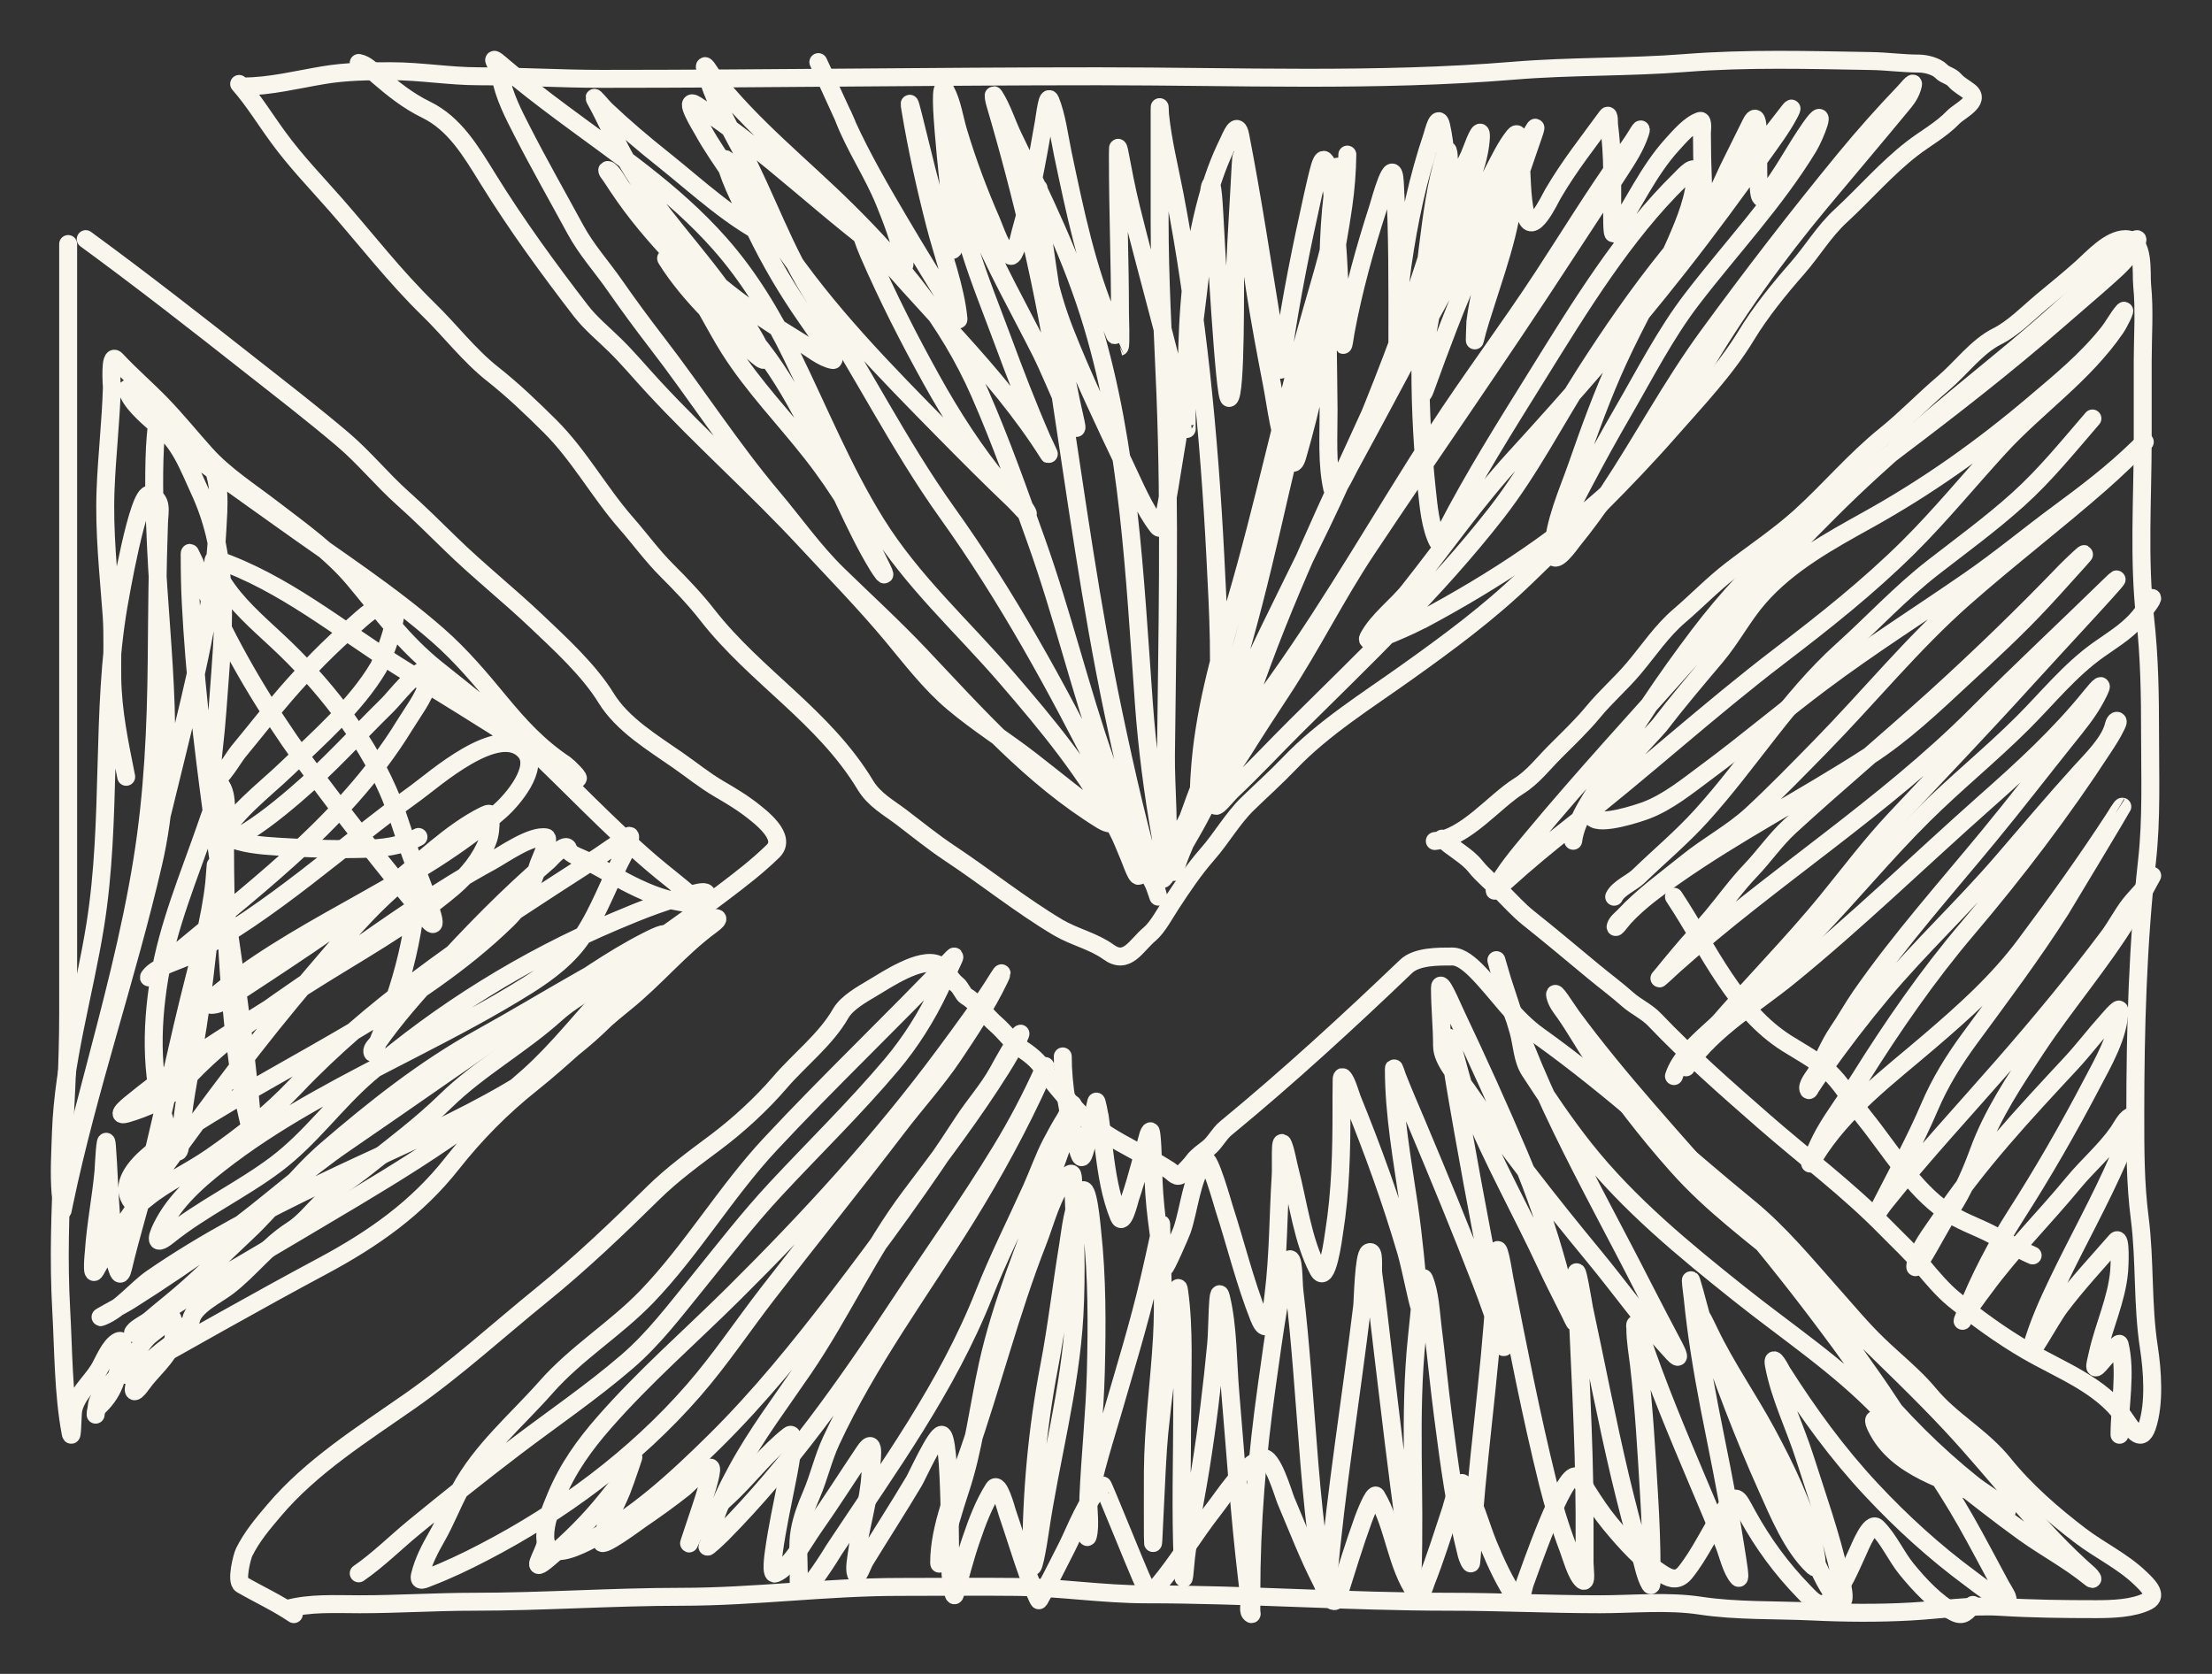
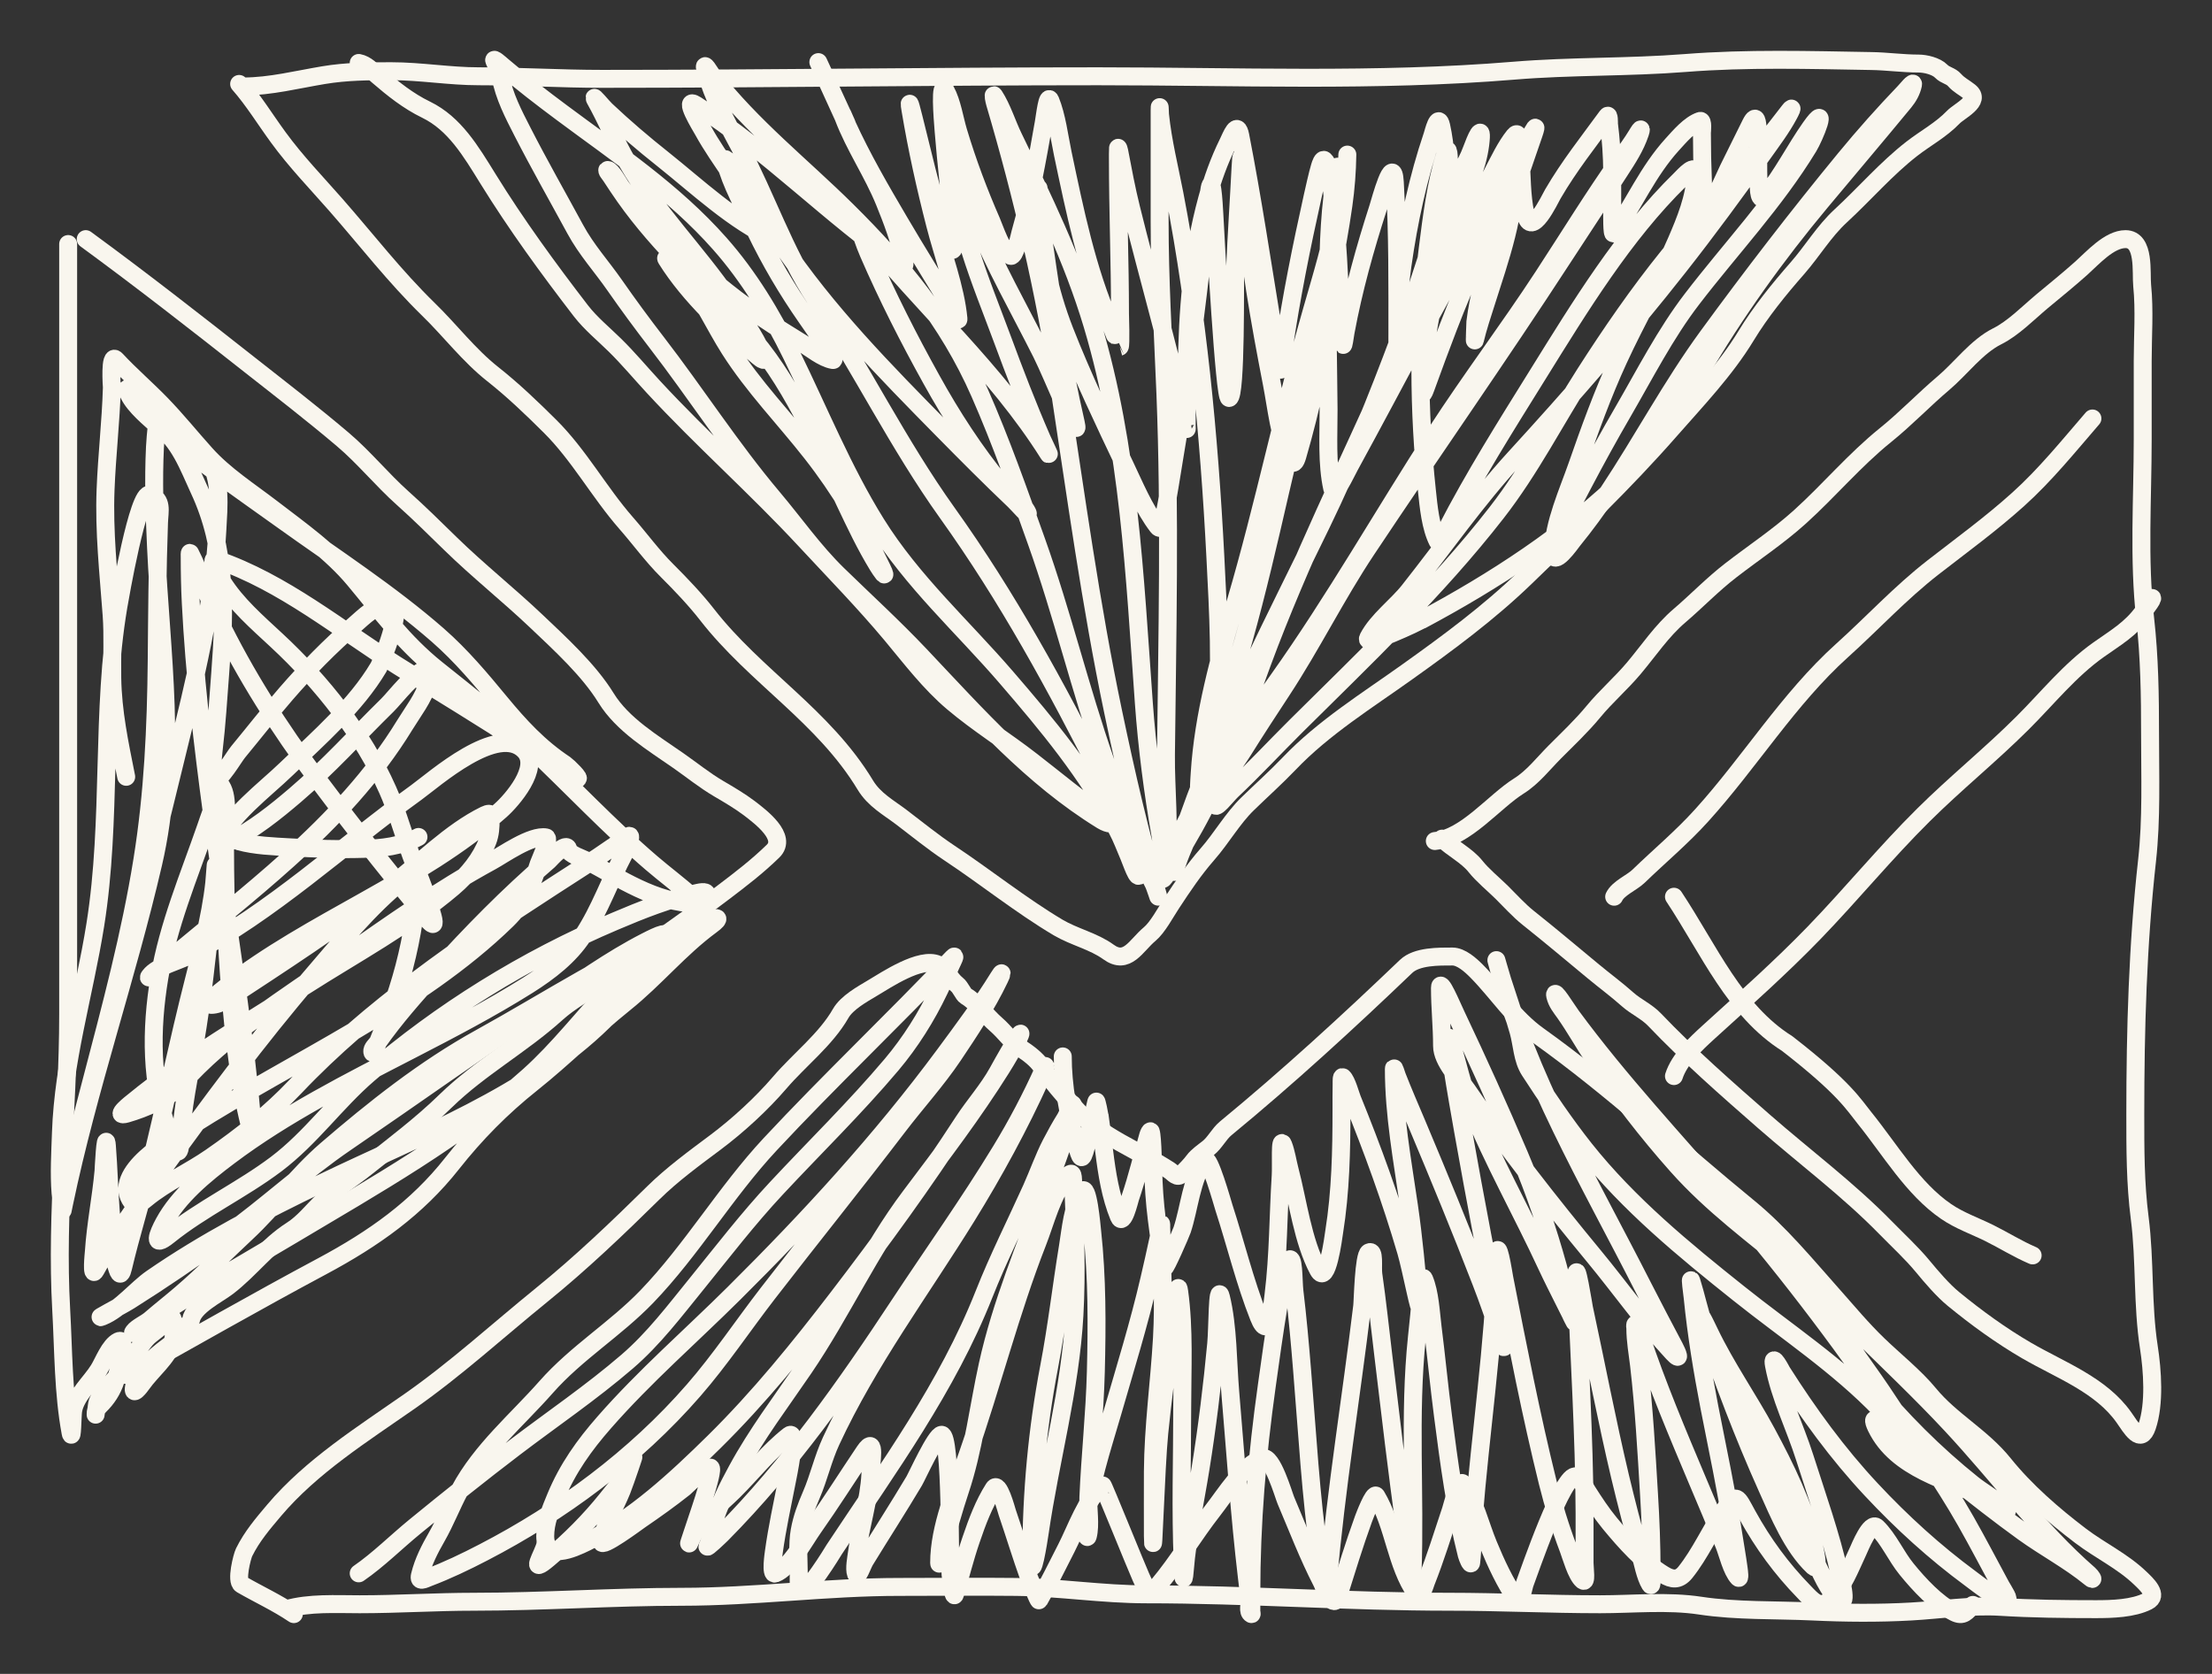
<svg xmlns="http://www.w3.org/2000/svg" width="37" height="28" viewBox="0 0 37 28" fill="none">
  <rect x="0" y="0" width="37" height="28" fill="#333333" stroke="none" />
  <path d="M4.075 1.446C4.52 1.446 4.973 1.33 5.413 1.257C5.79 1.194 6.164 1.191 6.544 1.191C7.034 1.191 7.519 1.276 8.008 1.276C8.696 1.276 9.381 1.319 10.069 1.319C12.836 1.319 15.604 1.276 18.372 1.276C20.685 1.276 23.019 1.373 25.327 1.182C26.279 1.103 27.236 1.129 28.19 1.054C29.22 0.973 30.269 1.003 31.301 1.021C31.565 1.025 31.827 1.063 32.093 1.063C32.205 1.063 32.386 1.105 32.47 1.191C32.541 1.264 32.63 1.265 32.695 1.34C32.77 1.425 32.857 1.464 32.942 1.532C33.14 1.688 32.777 1.852 32.673 1.96C32.464 2.176 32.212 2.308 31.981 2.487C31.552 2.82 31.192 3.24 30.792 3.609C30.508 3.87 30.321 4.194 30.063 4.489C29.761 4.833 29.448 5.218 29.205 5.619C28.856 6.194 28.37 6.701 27.937 7.195C27.166 8.075 26.347 8.854 25.514 9.66C24.9 10.253 24.217 10.756 23.535 11.242C22.875 11.714 22.14 12.169 21.564 12.773C21.339 13.008 21.101 13.22 20.87 13.445C20.62 13.687 20.431 14.022 20.198 14.287C19.969 14.549 19.787 14.821 19.594 15.115C19.492 15.269 19.364 15.514 19.229 15.626C19.002 15.815 18.854 16.151 18.541 15.924C18.294 15.744 17.968 15.673 17.7 15.515C17.076 15.144 16.489 14.672 15.88 14.268C15.604 14.085 15.34 13.869 15.074 13.667C14.86 13.505 14.624 13.379 14.475 13.133C13.778 11.978 12.635 11.319 11.828 10.282C11.632 10.03 11.383 9.769 11.159 9.546C10.914 9.303 10.701 9.009 10.471 8.747C10.022 8.234 9.686 7.613 9.201 7.131C8.892 6.824 8.579 6.524 8.242 6.258C7.844 5.944 7.531 5.529 7.167 5.175C6.607 4.629 6.137 4.019 5.62 3.429C5.297 3.061 4.947 2.699 4.655 2.298C4.438 2.002 4.24 1.677 4 1.404" stroke="#F9F6EE" stroke-width="0.3" stroke-linecap="round" />
  <path d="M1.14 4.082C1.14 6.945 1.14 9.809 1.14 12.672C1.14 14.105 1.14 15.538 1.14 16.972C1.14 18.618 0.931 20.26 1.024 21.913C1.062 22.588 1.057 23.303 1.18 23.965C1.21 24.127 1.21 23.681 1.224 23.596C1.266 23.342 1.521 23.124 1.653 22.909C1.732 22.781 1.832 22.508 1.979 22.436C2.156 22.35 1.957 23.012 1.935 23.084C1.883 23.255 1.785 23.399 1.667 23.514C1.646 23.535 1.604 23.586 1.602 23.614C1.592 23.779 1.617 23.493 1.63 23.46C1.708 23.25 1.926 23.084 2.059 22.905C2.115 22.828 2.167 22.742 2.231 22.672C2.339 22.556 2.398 22.419 2.525 22.322C2.609 22.258 2.677 22.197 2.767 22.14C2.797 22.122 2.903 22.043 2.903 22.047C2.903 22.178 2.925 22.332 2.884 22.459C2.802 22.714 2.529 22.928 2.376 23.146C2.35 23.183 2.205 23.38 2.243 23.194C2.295 22.939 2.589 22.686 2.791 22.536C2.925 22.436 3.161 22.256 3.194 22.081C3.238 21.847 3.632 21.658 3.805 21.526C4.187 21.234 4.471 20.838 4.884 20.575C5.074 20.454 5.228 20.257 5.387 20.102C5.607 19.888 5.893 19.712 6.133 19.52C6.586 19.158 7.041 18.82 7.457 18.414C8.024 17.861 8.727 17.477 9.31 16.949C9.541 16.74 9.818 16.601 10.061 16.407C10.31 16.209 10.571 16.026 10.833 15.843C11.256 15.548 11.678 15.247 12.091 14.933C12.396 14.702 12.666 14.495 12.931 14.237C13.17 14.003 12.729 13.668 12.532 13.518C12.377 13.401 12.195 13.294 12.026 13.195C11.782 13.052 11.575 12.882 11.345 12.722C10.92 12.425 10.414 12.124 10.138 11.676C9.849 11.206 9.367 10.767 8.968 10.388C8.502 9.946 7.998 9.546 7.537 9.096C7.275 8.841 7.012 8.579 6.739 8.336C6.387 8.022 6.09 7.652 5.732 7.349C5.225 6.919 4.706 6.519 4.182 6.107C3.271 5.389 2.367 4.683 1.434 4" stroke="#F9F6EE" stroke-width="0.3" stroke-linecap="round" />
  <path d="M4.792 26.917C5.173 26.807 5.62 26.835 6.016 26.835C6.652 26.835 7.287 26.793 7.925 26.793C9.086 26.793 10.243 26.71 11.402 26.71C12.618 26.71 13.827 26.545 15.042 26.545C15.692 26.545 16.342 26.538 16.991 26.545C17.725 26.553 18.441 26.669 19.174 26.669C20.865 26.669 22.551 26.793 24.243 26.793C25.084 26.793 25.924 26.835 26.765 26.835C27.309 26.835 27.899 26.776 28.438 26.858C29.054 26.951 29.693 26.927 30.315 26.956C30.859 26.982 31.426 26.987 31.97 26.956C32.464 26.928 32.96 26.848 33.457 26.878C33.991 26.911 34.52 26.917 35.057 26.917C35.328 26.917 35.68 26.907 35.923 26.784C36.115 26.687 35.9 26.494 35.8 26.398C35.502 26.112 35.132 25.94 34.803 25.691C34.344 25.342 33.88 24.94 33.516 24.487C33.15 24.031 32.633 23.763 32.269 23.32C32.028 23.027 31.691 22.76 31.417 22.495C31.144 22.232 30.911 21.951 30.66 21.668C30.213 21.165 29.77 20.625 29.25 20.2C28.081 19.244 26.962 18.201 25.732 17.323C25.318 17.028 25.052 16.602 24.703 16.248C24.598 16.142 24.441 16 24.295 16C24.065 16 23.699 15.994 23.52 16.165C22.554 17.09 21.544 18.017 20.503 18.874C20.389 18.968 20.322 19.117 20.206 19.207C20.134 19.263 20.022 19.342 19.97 19.414C19.914 19.491 19.833 19.571 19.766 19.639C19.688 19.718 19.631 19.622 19.562 19.577C19.038 19.236 18.409 19.019 17.989 18.543C17.796 18.324 17.583 18.082 17.42 17.84C17.338 17.719 17.203 17.619 17.082 17.539C16.921 17.433 16.809 17.263 16.663 17.137C16.501 16.998 16.336 16.765 16.157 16.662C16.113 16.636 16.067 16.514 16.008 16.469C15.883 16.373 15.822 16.195 15.686 16.133C15.398 16.004 14.826 16.39 14.593 16.528C14.423 16.63 14.166 16.771 14.063 16.951C13.813 17.389 13.372 17.725 13.043 18.109C12.737 18.466 12.34 18.83 11.964 19.111C11.616 19.371 11.24 19.646 10.93 19.952C10.325 20.548 9.718 21.128 9.058 21.663C8.328 22.255 7.623 22.901 6.85 23.441C6.069 23.987 5.209 24.526 4.586 25.263C4.396 25.488 4.215 25.699 4.083 25.966C4.05 26.033 3.943 26.448 4.04 26.504C4.333 26.673 4.63 26.808 4.915 27" stroke="#F9F6EE" stroke-width="0.3" stroke-linecap="round" />
  <path d="M24 14.068C24.516 14.015 24.99 13.408 25.407 13.147C25.639 13.002 25.814 12.773 26.005 12.581C26.224 12.361 26.455 12.144 26.652 11.905C26.862 11.65 27.115 11.432 27.328 11.179C27.579 10.881 27.796 10.552 28.093 10.299C28.384 10.05 28.646 9.776 28.952 9.54C29.336 9.243 29.745 8.973 30.105 8.648C30.603 8.198 31.016 7.699 31.542 7.275C31.879 7.003 32.18 6.686 32.511 6.406C32.799 6.162 33.064 5.797 33.406 5.626C33.677 5.491 33.923 5.236 34.155 5.042C34.375 4.859 34.599 4.678 34.813 4.487C35.003 4.317 35.282 4 35.553 4C35.883 4 35.81 4.564 35.832 4.777C35.874 5.192 35.841 5.623 35.841 6.04C35.841 6.475 35.841 6.911 35.841 7.347C35.841 8.343 35.77 9.357 35.882 10.348C35.955 10.997 35.964 11.636 35.964 12.289C35.964 12.989 35.991 13.695 35.914 14.392C35.757 15.804 35.717 17.215 35.717 18.637C35.717 19.223 35.716 19.795 35.791 20.376C35.883 21.093 35.833 21.82 35.944 22.537C36.004 22.927 36.044 23.479 35.914 23.862C35.808 24.176 35.646 23.879 35.528 23.712C35.143 23.165 34.468 22.921 33.899 22.591C33.468 22.34 33.058 22.042 32.675 21.728C32.499 21.584 32.308 21.36 32.161 21.182C31.975 20.957 31.748 20.749 31.542 20.538C30.916 19.897 30.184 19.351 29.509 18.761C28.888 18.218 28.246 17.655 27.677 17.058C27.544 16.918 27.368 16.844 27.225 16.717C27.04 16.552 26.842 16.407 26.652 16.249C26.29 15.95 25.931 15.646 25.562 15.353C25.407 15.23 25.262 15.067 25.119 14.926C24.98 14.789 24.799 14.642 24.681 14.493C24.535 14.309 24.292 14.193 24.123 14.028" stroke="#F9F6EE" stroke-width="0.3" stroke-linecap="round" />
  <path d="M6 1.053C6.125 1.076 6.222 1.184 6.318 1.266C6.575 1.487 6.827 1.689 7.128 1.835C7.604 2.067 7.874 2.525 8.163 2.992C8.635 3.756 9.174 4.495 9.717 5.2C9.883 5.414 10.093 5.584 10.283 5.771C10.506 5.989 10.714 6.239 10.927 6.469C11.747 7.356 12.646 8.149 13.468 9.035C13.955 9.56 14.452 10.067 14.914 10.62C15.241 11.013 15.552 11.423 15.937 11.749C16.363 12.109 16.819 12.389 17.257 12.73C17.668 13.049 18.071 13.383 18.494 13.684C18.654 13.799 18.548 13.794 18.431 13.723C17.258 13.001 16.348 11.971 15.389 10.957C14.945 10.488 14.472 10.056 14.012 9.608C13.611 9.217 13.289 8.754 12.925 8.323C12.229 7.498 11.642 6.581 10.981 5.724C10.74 5.411 10.51 5.099 10.283 4.773C10.059 4.451 9.811 4.183 9.621 3.832C9.326 3.288 9.021 2.753 8.739 2.202C8.592 1.915 8.432 1.609 8.372 1.281C8.353 1.177 8.307 1.108 8.268 1.015C8.245 0.961 8.365 1.068 8.407 1.104C8.727 1.378 9.06 1.634 9.396 1.884C10.308 2.564 11.266 3.2 12.039 4.075C12.525 4.623 12.912 5.265 13.241 5.937C13.704 6.882 14.1 7.866 14.654 8.756C15.261 9.731 16.101 10.481 16.834 11.332C17.525 12.133 18.18 12.921 18.691 13.884C18.765 14.024 18.819 14.17 18.881 14.315C18.929 14.426 19.031 14.744 19.063 14.626C19.102 14.487 18.91 14.11 18.866 13.987C18.748 13.663 18.608 13.35 18.455 13.045C17.668 11.481 16.85 9.983 15.842 8.575C15.027 7.435 14.408 6.171 13.638 4.999C13.118 4.207 12.822 3.302 12.377 2.464C12.157 2.05 11.923 1.631 11.799 1.168C11.754 0.999 11.879 1.221 11.913 1.266C12.574 2.118 13.416 2.779 14.169 3.525C15.069 4.415 15.857 5.365 16.387 6.572C16.744 7.384 17.039 8.222 17.338 9.06C17.769 10.269 18.067 11.522 18.49 12.734C18.664 13.233 18.864 13.715 19.067 14.2C19.145 14.386 19.196 14.599 19.292 14.775C19.32 14.825 19.395 15.068 19.37 14.982C19.072 13.97 18.835 12.935 18.618 11.899C18.243 10.11 17.997 8.291 17.72 6.482C17.475 4.875 17.1 3.273 16.643 1.724C16.631 1.684 16.607 1.564 16.629 1.599C16.762 1.802 16.844 2.073 16.951 2.293C17.448 3.322 17.94 4.323 18.273 5.434C18.886 7.481 18.979 9.629 19.133 11.758C19.186 12.492 19.284 13.255 19.412 13.978C19.438 14.125 19.48 14.565 19.5 14.417C19.574 13.842 19.497 13.205 19.503 12.625C19.525 10.609 19.573 8.613 19.494 6.597C19.455 5.628 19.397 4.671 19.397 3.7C19.397 3.082 19.397 2.464 19.397 1.846C19.397 1.701 19.401 1.889 19.404 1.92C19.45 2.368 19.56 2.804 19.645 3.244C20.029 5.234 20.225 7.28 20.329 9.31C20.376 10.233 20.433 11.201 20.339 12.124C20.306 12.447 20.176 12.753 20.102 13.066C20.081 13.157 20.069 13.436 20.06 13.343C20.047 13.214 20.059 13.067 20.067 12.938C20.128 11.956 20.399 10.993 20.672 10.062C21.144 8.456 21.481 6.804 21.944 5.193C22.106 4.626 22.283 4.059 22.38 3.474C22.426 3.194 22.518 2.919 22.535 2.634C22.536 2.619 22.537 2.572 22.537 2.587C22.533 2.872 22.511 3.154 22.471 3.435C22.24 5.048 21.774 6.643 21.413 8.225C21.222 9.057 21.03 9.89 20.8 10.71C20.668 11.18 20.502 11.641 20.397 12.12C20.277 12.669 20.213 13.183 19.998 13.701C19.892 13.955 19.772 14.198 19.684 14.46C19.682 14.464 19.638 14.618 19.641 14.579C19.665 14.271 19.777 13.959 19.877 13.676C20.478 11.974 21.324 10.374 22.102 8.766C22.601 7.737 23.03 6.679 23.432 5.6C23.723 4.818 23.941 3.998 24.258 3.229C24.362 2.976 24.523 2.76 24.616 2.506C24.682 2.329 24.811 2.008 24.76 2.417C24.71 2.812 24.529 3.183 24.38 3.54C24.018 4.402 23.657 5.266 23.279 6.12C22.55 7.77 21.744 9.379 21.114 11.08C20.843 11.814 20.599 12.541 20.277 13.249C20.091 13.658 19.875 14.019 19.649 14.4C19.644 14.409 19.468 14.726 19.447 14.703C19.382 14.631 19.655 14.126 19.672 14.089C20.138 13.101 20.761 12.243 21.381 11.37C22.327 10.04 23.137 8.606 24.027 7.232C24.602 6.345 25.236 5.507 25.814 4.622C26.245 3.963 26.661 3.283 27.115 2.643C27.205 2.516 27.297 2.393 27.378 2.259C27.392 2.237 27.48 2.081 27.433 2.225C27.356 2.456 27.224 2.657 27.095 2.856C26.78 3.344 26.458 3.826 26.142 4.313C25.07 5.961 23.946 7.562 22.858 9.197C22.351 9.959 21.941 10.791 21.44 11.553C21.219 11.889 21.003 12.22 20.79 12.561C20.641 12.8 20.36 13.144 20.329 13.448C20.316 13.572 20.518 13.306 20.604 13.224C20.97 12.879 21.315 12.507 21.672 12.152C22.823 11.009 24.023 9.874 25.033 8.577C25.599 7.851 26.016 7.026 26.514 6.248C26.948 5.57 27.405 4.908 27.905 4.288C28.426 3.641 28.995 3.044 29.51 2.391C29.651 2.213 29.79 2.033 29.929 1.854C30.009 1.752 29.941 1.882 29.921 1.918C29.799 2.146 29.642 2.353 29.495 2.56C29.034 3.205 28.566 3.844 28.078 4.464C27.205 5.574 26.287 6.625 25.341 7.658C24.7 8.358 24.159 9.134 23.568 9.881C23.368 10.134 23.038 10.376 22.887 10.667C22.79 10.856 23.763 10.38 23.767 10.377C24.974 9.733 26.21 8.938 27.212 7.95C27.717 7.452 28.071 6.855 28.433 6.235C29.019 5.23 29.721 4.256 30.454 3.378C30.92 2.819 31.39 2.266 31.852 1.705C31.92 1.622 31.976 1.525 31.999 1.415C32.013 1.348 31.897 1.496 31.852 1.543C31.511 1.899 31.182 2.268 30.867 2.651C30.073 3.616 29.305 4.614 28.564 5.628C27.958 6.458 27.473 7.373 26.903 8.232C26.718 8.512 26.52 8.781 26.31 9.039C26.28 9.076 25.97 9.524 25.977 9.229C25.989 8.75 26.226 8.235 26.378 7.799C26.589 7.194 26.806 6.592 27.072 6.014C27.379 5.346 27.749 4.712 28.041 4.036C28.188 3.696 28.354 3.296 28.363 2.911C28.368 2.71 28.165 2.944 28.107 3.001C27.165 3.921 26.429 5.129 25.723 6.265C25.194 7.116 24.653 7.973 24.19 8.871C24.184 8.882 24.089 9.136 24.048 9.056C23.927 8.816 23.896 8.473 23.868 8.208C23.727 6.885 23.713 5.476 23.882 4.156C23.947 3.641 24.016 3.074 24.174 2.581C24.287 2.229 24.218 3.328 24.188 3.7C24.113 4.624 23.809 5.513 23.793 6.444C23.79 6.607 23.794 6.635 23.851 6.478C23.973 6.14 24.098 5.803 24.227 5.468C24.524 4.694 24.874 3.949 25.18 3.18C25.232 3.05 25.315 2.647 25.326 2.788C25.384 3.528 25.079 4.358 24.863 5.042C24.794 5.258 24.722 5.473 24.669 5.694C24.667 5.7 24.677 5.398 24.678 5.387C24.785 4.514 25.168 3.674 25.444 2.854C25.512 2.651 25.584 2.449 25.653 2.246C25.725 2.035 25.654 2.172 25.595 2.28C24.98 3.411 24.334 4.52 23.727 5.656C23.345 6.368 22.967 7.082 22.579 7.791C22.501 7.934 22.321 8.337 22.285 8.174C22.191 7.755 22.225 7.275 22.223 6.849C22.218 6.139 22.198 5.428 22.211 4.718C22.223 4.102 22.238 3.432 22.36 2.826C22.399 2.635 22.363 3.217 22.36 3.412C22.354 3.977 22.331 4.539 22.248 5.097C22.122 5.938 21.938 6.815 21.701 7.629C21.672 7.728 21.632 7.802 21.571 7.671C21.399 7.3 21.352 6.822 21.275 6.423C21.072 5.377 20.884 4.328 20.808 3.261C20.8 3.158 20.777 2.243 20.75 2.805C20.722 3.363 20.683 3.921 20.66 4.479C20.654 4.647 20.68 6.635 20.56 6.657C20.481 6.671 20.328 3.917 20.312 3.576C20.304 3.427 20.268 2.755 20.213 3.305C20.068 4.75 19.894 6.187 19.649 7.616C19.59 7.961 19.542 8.313 19.468 8.656C19.459 8.7 19.435 8.9 19.362 8.805C19.136 8.511 18.978 8.125 18.817 7.788C18.465 7.048 18.108 6.302 17.807 5.534C17.544 4.859 17.387 4.124 17.373 3.388C17.373 3.378 17.372 3.103 17.373 3.154C17.383 3.471 17.422 3.787 17.466 4.1C17.606 5.095 17.771 6.093 17.994 7.07C18.091 7.498 17.614 6.293 17.42 5.907C17.046 5.164 16.636 4.447 16.317 3.672C16.201 3.389 16.085 3.101 16.005 2.802C15.988 2.741 15.947 2.557 15.947 2.621C15.947 3.658 16.417 4.729 16.763 5.664C16.972 6.23 17.188 6.792 17.428 7.343C17.463 7.425 17.583 7.663 17.536 7.588C16.654 6.187 15.426 5.118 14.416 3.849C14.334 3.747 14.475 4.114 14.528 4.236C14.841 4.958 15.2 5.664 15.579 6.346C15.924 6.97 16.307 7.56 16.753 8.102C16.853 8.223 17.117 8.421 17.187 8.575C17.231 8.67 17.036 8.44 16.962 8.37C16.56 7.988 16.167 7.593 15.776 7.196C14.809 6.213 13.829 5.222 13.045 4.051C12.785 3.663 12.573 3.239 12.313 2.851C12.265 2.78 12.103 2.598 12.125 2.683C12.227 3.086 12.459 3.488 12.634 3.853C12.884 4.371 13.165 4.847 13.489 5.312C13.625 5.507 13.762 5.701 13.888 5.903C13.911 5.938 13.97 6.028 13.931 6.022C13.759 5.994 13.555 5.824 13.412 5.737C12.982 5.474 12.558 5.201 12.16 4.884C11.515 4.373 10.884 3.803 10.384 3.12C10.355 3.08 10.229 2.849 10.167 2.843C10.13 2.839 10.2 2.916 10.221 2.95C10.273 3.032 10.4 3.219 10.45 3.29C11.042 4.13 11.789 4.78 12.47 5.523C13.214 6.336 13.658 7.395 14.136 8.404C14.307 8.764 14.477 9.124 14.683 9.461C14.725 9.53 14.86 9.731 14.753 9.508C14.419 8.81 14.047 8.18 13.578 7.582C13.122 6.999 12.603 6.469 12.202 5.837C11.953 5.443 11.759 5.014 11.479 4.643C11.427 4.575 11.093 4.246 11.148 4.334C11.533 4.95 12.143 5.513 12.679 5.962C12.737 6.011 12.821 6.073 12.764 5.941C12.62 5.604 12.393 5.295 12.191 4.999C11.655 4.217 10.975 3.548 10.497 2.719C10.298 2.375 10.144 2.001 9.95 1.654C9.906 1.575 10.072 1.781 10.136 1.842C10.443 2.132 10.761 2.403 11.09 2.664C11.666 3.123 12.28 3.706 12.948 4.004C13.028 4.04 12.875 3.832 12.822 3.757C12.626 3.478 12.424 3.204 12.233 2.92C12.071 2.679 11.901 2.439 11.76 2.182C11.724 2.117 11.405 1.603 11.644 1.756C12.853 2.533 13.892 3.613 15.076 4.433C15.151 4.484 15.13 4.394 15.117 4.339C15.044 4.01 14.921 3.683 14.796 3.376C14.597 2.887 14.296 2.452 14.109 1.961C14.104 1.946 14.087 1.899 14.094 1.914C14.53 2.873 12.934 -0.609 14.164 2.08C14.422 2.645 14.732 3.178 15.044 3.708C15.331 4.198 15.634 4.677 15.924 5.165C15.957 5.223 16.038 5.4 16.032 5.332C15.983 4.814 15.77 4.261 15.643 3.761C15.479 3.123 15.339 2.493 15.23 1.842C15.142 1.318 15.486 2.869 15.643 3.374C15.723 3.632 15.793 3.924 15.918 4.162C15.969 4.261 15.953 3.934 15.943 3.821C15.894 3.279 15.827 2.737 15.784 2.195C15.766 1.97 15.713 1.324 15.819 1.518C15.926 1.715 15.964 1.985 16.028 2.199C16.183 2.716 16.372 3.218 16.586 3.708C16.636 3.822 16.763 4.217 16.904 4.279C16.977 4.311 17.062 3.914 17.067 3.896C17.241 3.289 17.349 2.674 17.459 2.05C17.481 1.923 17.521 1.561 17.569 1.68C17.678 1.948 17.717 2.281 17.776 2.564C17.981 3.535 18.177 4.504 18.569 5.408C18.569 5.409 18.728 5.801 18.73 5.8C18.752 5.794 18.734 5.244 18.734 5.242C18.734 4.38 18.699 3.518 18.699 2.655C18.699 2.655 18.698 2.507 18.701 2.476C18.703 2.459 18.717 2.507 18.72 2.523C18.782 2.848 18.842 3.17 18.922 3.491C19.203 4.628 19.53 5.752 19.79 6.896C19.861 7.206 19.802 6.951 19.845 7.156C19.855 7.206 19.85 7.155 19.85 7.121C19.85 6.808 19.849 6.494 19.852 6.18C19.862 5.207 19.936 4.264 20.191 3.329C20.28 3.004 20.393 2.689 20.54 2.391C20.596 2.278 20.694 2.002 20.746 2.268C20.95 3.316 21.108 4.371 21.281 5.425C21.321 5.671 21.363 5.919 21.413 6.163C21.434 6.269 21.455 5.95 21.471 5.843C21.596 4.984 21.769 4.129 21.957 3.284C21.981 3.176 22.04 2.911 22.077 2.788C22.09 2.744 22.121 2.65 22.153 2.679C22.267 2.783 22.273 3.168 22.291 3.305C22.375 3.975 22.402 4.655 22.432 5.33C22.438 5.473 22.452 5.613 22.465 5.756C22.471 5.825 22.495 5.621 22.508 5.553C22.639 4.847 22.833 4.152 23.052 3.474C23.087 3.364 23.303 2.543 23.331 3.048C23.38 3.904 23.374 4.768 23.374 5.626C23.374 5.845 23.373 5.606 23.374 5.545C23.378 5.173 23.407 4.808 23.459 4.441C23.565 3.695 23.72 2.976 23.959 2.268C23.977 2.216 24.055 1.874 24.107 2.106C24.183 2.445 24.192 2.812 24.229 3.158C24.264 3.492 24.297 3.823 24.316 4.158C24.317 4.17 24.316 4.429 24.388 4.315C24.482 4.166 24.524 3.951 24.583 3.785C24.694 3.476 24.819 3.176 24.969 2.888C25.076 2.683 25.185 2.45 25.328 2.272C25.441 2.13 25.429 2.575 25.432 2.613C25.459 2.929 25.448 3.275 25.518 3.584C25.613 4.004 25.922 3.334 25.975 3.244C26.25 2.772 26.567 2.377 26.882 1.944C26.918 1.894 26.913 2.068 26.913 2.072C26.947 2.34 26.965 2.606 26.967 2.877C26.969 3.101 26.967 3.326 26.967 3.55C26.967 3.551 26.96 3.953 26.994 3.902C27.334 3.405 27.564 2.865 27.973 2.415C28.096 2.28 28.262 2.083 28.436 2.023C28.493 2.003 28.468 2.209 28.468 2.223C28.468 2.495 28.474 2.767 28.485 3.039C28.49 3.169 28.456 3.465 28.524 3.589C28.549 3.635 28.879 2.89 28.909 2.83C29.037 2.575 29.161 2.318 29.289 2.063C29.381 1.882 29.395 2.054 29.402 2.17C29.42 2.476 29.401 2.784 29.417 3.09C29.42 3.153 29.418 3.41 29.53 3.273C29.811 2.93 30.026 2.498 30.285 2.131C30.6 1.686 30.35 2.292 30.251 2.455C29.691 3.375 28.948 4.16 28.301 5.004C27.857 5.582 27.515 6.255 27.146 6.891C26.684 7.686 26.259 8.508 25.851 9.337" stroke="#F9F6EE" stroke-width="0.3" stroke-linecap="round" />
-   <path d="M26.315 14.064C26.364 13.678 26.674 13.281 26.858 12.964C27.333 12.142 27.848 11.376 28.416 10.626C29.358 9.38 30.499 8.439 31.718 7.519C32.645 6.819 33.552 6.114 34.434 5.345C34.711 5.102 34.995 4.864 35.269 4.618C35.451 4.456 35.648 4.277 35.746 4.039C35.822 3.852 35.294 4.398 35.255 4.436C34.676 5.008 34.072 5.54 33.446 6.054C32.475 6.85 31.521 7.634 30.624 8.529C29.828 9.324 29.049 10.149 28.299 10.995C27.401 12.007 26.479 13.003 25.612 14.047C25.397 14.306 25.165 14.579 25.005 14.884C24.972 14.948 25.117 14.801 25.169 14.754C25.535 14.422 25.912 14.109 26.299 13.807C27.478 12.89 28.587 11.872 29.775 10.966C30.523 10.394 31.246 9.823 31.923 9.152C32.458 8.621 32.938 8.032 33.449 7.475C34.076 6.792 34.853 6.271 35.39 5.487C35.447 5.405 35.58 5.135 35.515 5.21C35.421 5.319 35.352 5.458 35.261 5.571C34.903 6.021 34.456 6.388 34.025 6.753C33.145 7.5 32.245 8.138 31.249 8.692C30.611 9.047 29.923 9.42 29.423 9.992C29.157 10.296 28.966 10.668 28.705 10.978C28.382 11.361 28.061 11.739 27.754 12.139C27.676 12.24 26.453 13.477 26.639 13.677C26.769 13.817 27.412 13.601 27.533 13.556C27.901 13.417 28.228 13.148 28.545 12.913C29.199 12.43 29.822 11.899 30.474 11.411C31.279 10.807 32.123 10.275 32.948 9.704C33.458 9.351 33.937 8.952 34.437 8.583C34.898 8.244 35.345 7.903 35.759 7.5C35.796 7.464 35.91 7.36 35.873 7.395C35.631 7.621 35.397 7.855 35.148 8.073C34.394 8.734 33.6 9.341 32.848 10.004C31.993 10.758 31.259 11.661 30.458 12.479C30.081 12.864 29.696 13.26 29.302 13.625C28.977 13.926 28.569 14.141 28.225 14.42C27.864 14.713 27.486 14.979 27.166 15.323C27.12 15.372 27.047 15.423 27.026 15.491C27.005 15.559 27.124 15.395 27.17 15.344C27.422 15.071 27.719 14.86 28.018 14.651C29.062 13.919 30.184 13.345 31.251 12.655C31.838 12.276 32.332 11.805 32.848 11.326C33.297 10.911 33.741 10.501 34.16 10.05C34.369 9.826 34.571 9.597 34.777 9.37C35.037 9.085 34.623 9.482 34.56 9.547C33.853 10.283 33.128 10.984 32.376 11.667C31.571 12.396 30.737 13.092 29.937 13.826C29.699 14.045 29.509 14.322 29.285 14.557C29.048 14.804 28.854 15.078 28.635 15.34C28.454 15.556 28.26 15.755 28.08 15.974C27.989 16.084 27.896 16.193 27.807 16.305C27.791 16.325 27.741 16.38 27.76 16.364C27.845 16.293 27.927 16.211 28.01 16.137C29.641 14.679 31.51 13.513 33.063 11.956C33.798 11.22 34.557 10.511 35.3 9.786C35.802 9.297 34.361 10.836 33.889 11.358C33.167 12.155 32.427 12.929 31.692 13.711C31.293 14.136 30.944 14.601 30.575 15.054C29.963 15.807 29.278 16.487 28.65 17.225C28.494 17.408 28.089 18.018 28.229 17.819C28.652 17.211 29.364 16.79 29.919 16.339C31.054 15.417 32.117 14.382 33.215 13.409C33.833 12.862 34.437 12.31 34.963 11.66C35.102 11.488 35.233 11.344 35.056 11.673C34.925 11.918 34.749 12.129 34.578 12.342C34.137 12.893 33.706 13.453 33.258 13.996C32.535 14.873 31.78 15.719 31.126 16.658C30.99 16.854 30.876 17.062 30.741 17.26C30.593 17.478 30.501 17.721 30.374 17.951C30.345 18.003 30.209 18.16 30.253 18.232C30.262 18.247 30.277 18.207 30.286 18.192C30.384 18.046 30.337 18.112 30.472 17.919C30.792 17.463 31.131 17.022 31.487 16.597C32.124 15.838 32.844 15.169 33.489 14.42C33.925 13.914 34.355 13.403 34.804 12.909C34.977 12.719 35.263 12.439 35.345 12.175C35.353 12.149 35.371 12.052 35.412 12.057C35.441 12.061 35.407 12.121 35.394 12.149C35.337 12.27 35.251 12.401 35.181 12.508C34.492 13.567 33.721 14.579 32.911 15.533C32.249 16.311 31.657 17.168 31.11 18.043C30.918 18.352 30.692 18.641 30.513 18.958C30.447 19.076 30.39 19.202 30.337 19.328C30.291 19.438 30.226 19.556 30.347 19.357C30.833 18.562 31.601 17.998 32.282 17.413C32.856 16.921 33.41 16.427 33.871 15.81C34.39 15.116 34.89 14.418 35.363 13.692C35.38 13.666 35.486 13.488 35.5 13.493C35.504 13.494 34.512 15.148 34.465 15.222C33.988 15.969 33.467 16.662 32.946 17.372C32.681 17.733 32.452 18.102 32.274 18.52C32.033 19.085 31.739 19.614 31.462 20.159C31.303 20.471 31.401 20.273 31.528 20.113C32.157 19.324 32.845 18.584 33.506 17.827C34.115 17.13 34.709 16.414 35.267 15.669C35.397 15.496 35.495 15.298 35.628 15.128C35.741 14.984 35.889 14.858 35.976 14.693C36.096 14.468 35.735 15.144 35.601 15.361C35.134 16.118 34.553 16.79 34.062 17.531C33.7 18.079 33.328 18.632 33.098 19.261C32.974 19.599 32.835 19.923 32.639 20.222C32.456 20.501 32.312 20.799 32.135 21.08C32.109 21.122 32.032 21.235 32.036 21.185C32.052 20.941 32.315 20.614 32.438 20.428C33.069 19.47 33.874 18.611 34.644 17.783C34.85 17.561 35.032 17.319 35.234 17.095C35.243 17.085 35.449 16.838 35.449 16.895C35.449 17.315 35.17 17.785 34.988 18.133C34.594 18.886 34.167 19.628 33.711 20.339C33.404 20.819 33.099 21.401 32.891 21.935C32.887 21.946 32.81 22.131 32.831 22.088C32.923 21.889 33.069 21.709 33.196 21.536C33.655 20.911 34.197 20.373 34.687 19.779C34.92 19.497 35.219 19.241 35.429 18.939C35.48 18.867 35.55 18.721 35.628 18.681C35.684 18.653 35.456 19.334 35.437 19.378C35.129 20.087 34.756 20.748 34.424 21.441C34.252 21.799 34.092 22.154 33.984 22.535C33.908 22.805 34.292 22.078 34.457 21.859C34.75 21.47 35.077 21.121 35.394 20.757C35.483 20.655 35.452 21.202 35.447 21.263C35.406 21.736 35.193 22.178 35.09 22.636C35.034 22.883 35.003 22.965 35.179 22.753C35.214 22.712 35.445 22.451 35.453 22.48C35.571 22.955 35.453 23.513 35.453 24" stroke="#F9F6EE" stroke-width="0.3" stroke-linecap="round" />
  <path d="M35 7C34.599 7.464 34.215 7.941 33.761 8.35C33.309 8.758 32.816 9.117 32.337 9.489C31.785 9.918 31.327 10.418 30.808 10.885C29.918 11.687 29.27 12.749 28.463 13.64C28.128 14.011 27.761 14.315 27.407 14.658C27.295 14.766 27.068 14.857 27 15" stroke="#F9F6EE" stroke-width="0.3" stroke-linecap="round" />
  <path d="M28 18C28.092 17.714 28.363 17.462 28.58 17.264C29.181 16.718 29.784 16.183 30.348 15.6C30.971 14.955 31.537 14.263 32.174 13.632C32.708 13.102 33.295 12.628 33.828 12.097C34.245 11.682 34.617 11.213 35.102 10.869C35.391 10.664 35.646 10.52 35.852 10.231C35.871 10.204 36.083 9.937 35.964 10.014C35.894 10.059 35.874 10.108 35.874 10.188" stroke="#F9F6EE" stroke-width="0.3" stroke-linecap="round" />
  <path d="M6 26.318C6.331 26.09 6.626 25.793 6.939 25.537C7.489 25.087 8.045 24.642 8.609 24.213C9.236 23.736 9.891 23.292 10.49 22.776C10.936 22.392 11.282 21.931 11.655 21.472C12.092 20.933 12.511 20.387 12.983 19.881C13.628 19.189 14.302 18.533 14.915 17.807C15.229 17.434 15.496 17.01 15.709 16.564C15.78 16.415 15.85 16.268 15.917 16.117C15.931 16.085 16.004 15.948 15.935 16.021C14.932 17.076 13.875 18.076 12.882 19.141C12.139 19.938 11.571 20.908 10.818 21.69C10.29 22.237 9.643 22.627 9.137 23.2C8.647 23.756 8.049 24.255 7.69 24.927C7.553 25.183 7.449 25.456 7.305 25.708C7.19 25.909 7.079 26.122 7.024 26.352C6.996 26.472 7.1 26.415 7.166 26.389C7.48 26.27 7.789 26.122 8.087 25.967C9.38 25.297 10.62 24.385 11.602 23.256C12.045 22.748 12.43 22.169 12.843 21.635C13.563 20.703 14.301 19.788 15.016 18.851C15.319 18.453 15.667 18.071 15.947 17.654C16.217 17.251 16.507 16.815 16.718 16.372C16.762 16.279 16.776 16.232 16.702 16.351C16.426 16.798 16.109 17.222 15.799 17.642C14.731 19.085 13.537 20.382 12.278 21.633C11.556 22.35 10.781 23.023 10.107 23.793C9.774 24.173 9.495 24.562 9.297 25.04C9.209 25.251 9.12 25.464 9.12 25.696C9.12 26.113 9.578 25.91 9.809 25.796C10.601 25.404 11.311 24.744 11.947 24.117C12.697 23.377 13.368 22.55 14.015 21.706C14.746 20.753 15.454 19.778 16.112 18.765C16.297 18.481 16.523 18.233 16.689 17.934C16.809 17.716 16.931 17.501 17.066 17.293C17.078 17.275 17.055 17.335 17.045 17.353C16.953 17.531 16.853 17.704 16.747 17.873C16.28 18.617 15.755 19.31 15.23 20.006C14.549 20.909 14.083 21.954 13.446 22.889C13.059 23.457 12.659 23.982 12.329 24.589C12.166 24.887 12.024 25.178 11.924 25.508C11.893 25.61 11.888 25.773 11.836 25.863C11.8 25.925 12.057 25.677 12.072 25.662C13.206 24.518 14.152 23.178 15.047 21.819C15.611 20.964 16.207 20.128 16.741 19.25C17.008 18.812 17.249 18.355 17.46 17.884C17.549 17.683 17.423 18.01 17.413 18.032C17.052 18.83 16.629 19.606 16.172 20.345C15.407 21.581 14.52 22.771 13.902 24.104C13.766 24.397 13.698 24.712 13.571 25.006C13.487 25.201 13.414 25.391 13.376 25.604C13.335 25.832 13.361 26.085 13.361 26.318C13.361 26.399 13.345 26.525 13.396 26.594C13.479 26.707 13.938 25.945 13.954 25.919C14.865 24.542 15.842 23.21 16.461 21.646C16.699 21.044 16.99 20.469 17.255 19.881C17.366 19.634 17.458 19.369 17.582 19.129C17.657 18.985 17.735 18.843 17.82 18.707C17.855 18.651 17.982 18.331 17.937 18.548C17.842 19.002 17.664 19.441 17.508 19.872C17.154 20.852 16.747 21.806 16.521 22.832C16.366 23.535 16.287 24.249 16.058 24.931C15.953 25.243 15.871 25.561 15.767 25.873C15.752 25.919 15.709 26.223 15.709 26.143C15.709 25.543 15.987 24.903 16.18 24.351C16.592 23.171 16.899 21.943 17.354 20.781C17.49 20.435 17.602 19.966 17.847 19.684C17.96 19.555 17.946 19.692 17.952 19.829C17.985 20.549 18.012 21.278 17.972 21.999C17.903 23.236 17.568 24.422 17.391 25.641C17.376 25.75 17.251 26.538 17.251 26.043C17.251 24.975 17.349 23.91 17.549 22.863C17.677 22.196 17.753 21.523 17.863 20.852C17.911 20.555 17.939 20.198 18.092 19.935C18.198 19.753 18.262 20.542 18.268 20.591C18.353 21.371 18.35 22.163 18.33 22.947C18.312 23.649 18.235 24.347 18.205 25.048C18.197 25.24 18.245 25.509 18.196 25.696C18.175 25.772 18.163 25.539 18.17 25.46C18.226 24.837 18.433 24.23 18.605 23.636C18.82 22.892 19.051 22.15 19.226 21.393C19.276 21.174 19.328 20.954 19.374 20.733C19.43 20.461 19.378 20.701 19.417 20.491C19.427 20.433 19.424 20.526 19.424 20.528C19.436 21.147 19.471 21.765 19.436 22.383C19.393 23.129 19.289 23.865 19.284 24.614C19.282 24.974 19.284 25.335 19.284 25.696C19.284 26.272 19.334 24.544 19.391 23.971C19.45 23.385 19.526 22.795 19.617 22.214C19.646 22.029 19.678 21.847 19.697 21.66C19.698 21.649 19.703 21.448 19.724 21.602C19.812 22.235 19.775 22.897 19.775 23.534C19.775 24.397 19.745 25.268 19.783 26.13C19.788 26.242 19.792 26.586 19.818 26.268C19.864 25.693 19.992 25.127 20.082 24.559C20.193 23.868 20.277 23.177 20.343 22.479C20.368 22.218 20.361 21.445 20.423 21.698C20.544 22.192 20.536 22.787 20.579 23.294C20.667 24.324 20.734 25.352 20.856 26.379C20.87 26.503 20.885 26.628 20.9 26.753C20.91 26.835 20.862 26.962 20.931 26.999C20.945 27.007 20.931 26.966 20.931 26.949C20.931 26.851 20.931 26.753 20.931 26.654C20.931 25.485 21.026 24.342 21.189 23.185C21.251 22.738 21.313 22.29 21.387 21.844C21.416 21.673 21.434 21.243 21.547 21.088C21.647 20.951 21.631 21.425 21.652 21.598C21.705 22.037 21.744 22.477 21.78 22.918C21.867 23.966 21.923 25.018 22.073 26.059C22.101 26.259 22.128 26.465 22.172 26.663C22.189 26.739 22.208 26.511 22.215 26.433C22.349 24.899 22.601 23.378 22.785 21.85C22.796 21.764 22.809 20.997 22.896 20.95C23.001 20.894 22.954 21.194 22.972 21.318C23.037 21.772 23.085 22.23 23.14 22.686C23.255 23.652 23.37 24.619 23.502 25.583C23.535 25.822 23.559 26.063 23.595 26.302C23.609 26.391 23.624 26.418 23.628 26.306C23.677 24.993 23.563 23.676 23.701 22.366C23.726 22.123 23.753 21.882 23.769 21.637C23.774 21.554 23.789 21.317 23.821 21.393C23.919 21.625 23.933 21.954 23.963 22.197C24.026 22.693 24.072 23.191 24.137 23.686C24.237 24.459 24.342 25.255 24.534 26.009C24.547 26.058 24.602 26.191 24.608 26.141C24.637 25.903 24.63 25.653 24.649 25.414C24.764 23.959 24.984 22.513 25.03 21.052C25.044 20.614 25.15 21.315 25.163 21.381C25.387 22.521 25.61 23.671 25.889 24.798C25.983 25.177 26.098 25.549 26.236 25.913C26.279 26.026 26.366 26.346 26.473 26.435C26.546 26.495 26.505 26.241 26.505 26.143C26.505 25.867 26.505 25.591 26.505 25.316C26.501 24 26.413 22.688 26.366 21.374C26.353 20.998 26.494 21.876 26.495 21.878C26.698 22.819 26.878 23.767 27.1 24.704C27.203 25.134 27.313 25.563 27.435 25.988C27.478 26.137 27.518 26.367 27.601 26.504C27.641 26.57 27.626 26.347 27.626 26.268C27.626 25.843 27.609 25.418 27.583 24.994C27.54 24.274 27.499 23.551 27.416 22.834C27.392 22.632 27.354 22.425 27.354 22.22C27.354 22.196 27.341 22.16 27.361 22.149C27.425 22.115 27.423 22.286 27.447 22.358C27.724 23.183 28.06 23.978 28.397 24.777C28.546 25.129 28.695 25.481 28.839 25.836C28.898 25.98 28.963 26.27 29.075 26.389C29.108 26.425 29.089 26.288 29.083 26.239C29.056 26.039 29.02 25.839 28.989 25.639C28.879 24.933 28.728 24.235 28.592 23.534C28.476 22.932 28.375 22.324 28.314 21.713C28.304 21.619 28.264 21.341 28.292 21.431C28.369 21.677 28.422 21.931 28.506 22.178C28.818 23.096 29.163 24.005 29.558 24.885C29.753 25.32 29.98 25.873 30.329 26.201C30.456 26.32 30.34 25.852 30.337 25.838C30.172 25.177 29.868 24.551 29.55 23.962C29.245 23.397 28.875 22.872 28.596 22.291C28.526 22.146 28.369 21.812 28.506 22.199C28.814 23.067 29.245 23.884 29.651 24.701C29.879 25.159 30.105 25.617 30.341 26.07C30.45 26.28 30.575 26.62 30.771 26.767C30.92 26.879 30.779 26.366 30.773 26.337C30.625 25.674 30.392 25.024 30.187 24.38C30.025 23.869 29.773 23.369 29.673 22.838C29.628 22.601 29.804 22.942 29.807 22.947C30.255 23.651 30.738 24.315 31.303 24.919C31.811 25.463 32.363 25.965 32.956 26.402C33.097 26.506 33.364 26.726 33.557 26.765C33.635 26.781 33.51 26.602 33.47 26.529C33.275 26.169 33.086 25.805 32.884 25.449C32.493 24.76 32.034 24.124 31.602 23.465C31.437 23.212 31.263 22.967 31.088 22.721C30.966 22.549 30.845 22.311 30.687 22.17C30.417 21.929 31.037 22.829 31.27 23.112C31.789 23.744 32.365 24.321 32.995 24.825C33.164 24.96 33.376 25.073 33.53 25.228C33.707 25.405 33.235 25.067 33.203 25.052C32.592 24.761 31.725 24.58 31.384 23.874C31.328 23.758 31.325 23.696 31.454 23.791C32.265 24.383 33.032 25.043 33.848 25.631C34.209 25.891 34.613 26.104 34.959 26.387C35.044 26.457 34.974 26.361 34.946 26.337C34.097 25.597 33.414 24.665 32.642 23.837C32.127 23.284 31.579 22.766 31.042 22.237C30.696 21.896 30.364 21.524 29.994 21.213C29.325 20.652 28.645 20.164 28.053 19.498C27.552 18.936 27.088 18.331 26.66 17.702C26.492 17.454 26.346 17.188 26.174 16.944C26.108 16.851 26.041 16.773 26.014 16.658C25.98 16.513 26.202 16.879 26.288 16.996C27.092 18.088 28.013 19.068 28.892 20.088C29.956 21.322 30.935 22.63 31.852 23.991C32.017 24.237 31.485 23.61 31.47 23.595C30.751 22.844 29.884 22.275 29.083 21.635C28.175 20.911 27.246 20.149 26.508 19.221C26.18 18.807 25.875 18.356 25.585 17.909C25.463 17.72 25.461 17.471 25.401 17.255C25.32 16.966 25.221 16.686 25.13 16.401C25.095 16.292 25.003 15.96 25.032 16.071C25.554 18.028 26.584 19.758 27.484 21.529C27.655 21.866 27.832 22.199 28.008 22.533C28.054 22.622 28.132 22.791 27.981 22.63C27.514 22.129 27.102 21.545 26.664 21.015C25.923 20.117 25.203 19.202 24.542 18.235C24.414 18.048 24.121 17.756 24.121 17.495C24.121 17.171 24.086 16.849 24.086 16.526C24.086 16.346 24.282 16.821 24.359 16.982C24.724 17.753 25.078 18.532 25.412 19.319C25.669 19.924 25.885 20.555 26.061 21.192C26.136 21.468 26.175 21.804 26.308 22.057C26.46 22.347 26.011 21.474 25.874 21.176C25.459 20.279 24.969 19.416 24.596 18.498C24.457 18.157 24.386 17.8 24.277 17.45C24.132 16.983 24.386 18.428 24.472 18.912C24.679 20.079 24.901 21.245 25.138 22.406C25.201 22.72 25.102 22.372 25.095 22.35C24.995 22.044 24.891 21.744 24.775 21.445C24.43 20.552 24.066 19.669 23.695 18.788C23.585 18.528 23.472 18.269 23.369 18.005C23.353 17.962 23.315 17.831 23.315 17.878C23.315 18.648 23.458 19.415 23.568 20.173C23.647 20.715 23.694 21.25 23.743 21.794C23.77 22.089 23.604 21.22 23.521 20.938C23.266 20.067 22.958 19.222 22.618 18.385C22.591 18.32 22.527 18.077 22.462 18.02C22.436 17.997 22.442 18.088 22.441 18.124C22.438 18.225 22.439 18.481 22.439 18.559C22.439 19.247 22.425 19.932 22.316 20.612C22.305 20.681 22.2 21.526 22.049 21.243C21.789 20.754 21.713 20.106 21.572 19.57C21.538 19.441 21.514 19.276 21.465 19.15C21.403 18.991 21.433 19.492 21.422 19.664C21.38 20.327 21.384 21.001 21.302 21.66C21.279 21.839 21.232 22.476 21.056 22.032C20.822 21.441 20.669 20.805 20.472 20.198C20.456 20.149 20.223 19.314 20.155 19.407C19.93 19.707 19.893 20.219 19.773 20.574C19.755 20.629 19.492 21.233 19.477 21.203C19.428 21.105 19.424 20.931 19.409 20.829C19.367 20.544 19.328 20.259 19.308 19.971C19.289 19.71 19.289 19.448 19.276 19.187C19.275 19.166 19.266 18.975 19.249 18.928C19.24 18.904 19.213 18.966 19.206 18.991C19.105 19.339 19.023 19.692 18.906 20.035C18.891 20.081 18.787 20.526 18.716 20.353C18.575 20.009 18.516 19.632 18.47 19.262C18.445 19.059 18.422 18.855 18.392 18.653C18.392 18.65 18.342 18.41 18.338 18.427C18.276 18.676 18.231 18.931 18.166 19.181C18.095 19.458 18.073 19.381 18.005 19.146C17.871 18.685 17.777 18.155 17.777 17.671" stroke="#F9F6EE" stroke-width="0.3" stroke-linecap="round" />
  <path d="M9.126 25.826C9.082 26.016 8.838 26.356 9.177 26.068C9.532 25.768 9.86 25.442 10.155 25.073C10.315 24.872 10.497 24.662 10.582 24.41C10.642 24.236 10.468 24.76 10.4 24.931C10.291 25.204 10.11 25.494 10.065 25.792C10.047 25.913 10.653 25.462 10.706 25.425C10.958 25.253 11.206 25.076 11.447 24.885C11.498 24.844 11.796 24.527 11.884 24.549C11.962 24.569 11.615 25.533 11.58 25.65C11.554 25.737 11.482 25.926 11.564 25.739C11.7 25.427 12.041 25.169 12.27 24.942C12.572 24.642 12.866 24.27 13.199 24.011C13.348 23.895 13.174 24.716 13.16 24.787C13.084 25.174 12.999 25.562 12.945 25.953C12.942 25.978 12.883 26.352 12.967 26.321C13.204 26.236 13.464 25.756 13.602 25.561C13.898 25.141 14.173 24.706 14.46 24.279C14.664 23.976 14.568 24.511 14.559 24.658C14.534 25.108 14.393 25.529 14.334 25.973C14.324 26.055 14.285 26.242 14.318 26.328C14.351 26.413 14.423 26.181 14.47 26.103C14.742 25.659 15.024 25.222 15.291 24.774C15.338 24.696 15.652 24 15.75 24C15.914 24 15.881 26.117 15.9 26.339C15.902 26.357 15.946 26.762 15.973 26.672C16.064 26.364 16.14 26.055 16.245 25.75C16.346 25.454 16.455 25.161 16.622 24.898C16.706 24.765 16.833 25.257 16.849 25.303C16.972 25.663 17.082 26.027 17.21 26.384C17.222 26.418 17.37 26.787 17.38 26.77C17.542 26.488 17.688 26.186 17.837 25.896C17.996 25.587 18.174 25.07 18.445 24.848C18.454 24.84 19.017 26.234 19.084 26.38C19.166 26.558 19.215 26.707 19.372 26.52C19.702 26.126 19.971 25.67 20.288 25.264C20.487 25.011 20.803 24.495 21.12 24.392C21.28 24.341 21.469 25.004 21.509 25.099C21.703 25.555 21.88 26.019 22.106 26.459C22.158 26.561 22.302 26.958 22.386 26.694C22.522 26.264 22.653 25.831 22.807 25.408C22.817 25.381 22.978 24.951 23.022 25.024C23.32 25.522 23.347 26.169 23.683 26.655C23.765 26.773 23.837 26.501 23.854 26.459C24.009 26.068 24.133 25.664 24.267 25.264C24.282 25.221 24.408 24.717 24.474 24.82C24.668 25.118 24.76 25.51 24.896 25.84C25.025 26.152 25.174 26.474 25.363 26.75C25.435 26.858 25.486 26.536 25.505 26.489C25.574 26.309 26.152 24.61 26.364 24.698C26.436 24.727 26.515 24.888 26.549 24.942C26.668 25.129 26.788 25.312 26.928 25.482C27.186 25.794 27.488 26.134 27.829 26.341C27.967 26.425 28.081 26.437 28.19 26.302C28.439 25.992 28.611 25.601 28.834 25.269C29.049 24.948 29.058 25.035 29.228 25.343C29.49 25.819 29.8 26.241 30.173 26.624C30.305 26.76 30.438 26.927 30.607 26.764C30.833 26.544 30.947 26.228 31.081 25.944C31.108 25.888 31.284 25.441 31.394 25.548C31.591 25.738 31.717 26.035 31.893 26.249C32.105 26.509 32.39 26.816 32.684 26.968C32.843 27.051 32.896 26.959 33 26.846" stroke="#F9F6EE" stroke-width="0.3" stroke-linecap="round" />
  <path d="M4 14.074C4.273 14.148 4.568 14.157 4.847 14.173C5.253 14.196 5.663 14.212 6.069 14.2C6.387 14.19 6.713 14.158 7 14" stroke="#F9F6EE" stroke-width="0.3" stroke-linecap="round" />
  <path d="M2.111 23C3.202 22.391 4.286 21.771 5.389 21.181C6.256 20.717 6.975 20.206 7.56 19.464C7.953 18.966 8.389 18.523 8.897 18.119C9.434 17.691 9.912 17.21 10.446 16.781C10.968 16.362 11.361 15.869 11.899 15.473C12.24 15.222 11.618 15.448 11.514 15.491C10.3 15.992 9.174 16.732 8.036 17.361C7.096 17.88 6.254 18.551 5.458 19.236C4.964 19.663 4.59 20.184 4.117 20.625C3.756 20.962 3.41 21.315 3.033 21.639C2.863 21.786 2.684 21.925 2.513 22.073C2.44 22.137 2.291 22.201 2.236 22.275C2.155 22.384 2.475 22.127 2.592 22.049C3.342 21.551 4.138 21.104 4.914 20.641C6.257 19.84 7.699 19.029 8.847 17.997C9.351 17.544 9.751 17.016 10.212 16.532C10.466 16.265 10.745 16.027 11.01 15.771C11.271 15.52 10.998 15.65 10.807 15.748C10.206 16.055 9.652 16.457 9.1 16.828C7.986 17.577 6.894 18.354 5.786 19.111C5.071 19.599 4.455 20.179 3.754 20.682C3.237 21.054 2.711 21.413 2.168 21.755C2.02 21.848 1.549 22.088 1.714 22.022C2.008 21.904 2.284 21.559 2.535 21.385C3.428 20.768 4.398 20.264 5.389 19.787C7.01 19.004 8.834 18.32 10.099 17.076C10.516 16.665 10.8 16.172 11.204 15.752C11.407 15.541 11.686 15.276 11.807 15.017C11.856 14.913 11.779 14.912 11.678 14.933C11.203 15.032 10.725 15.224 10.287 15.41C8.779 16.049 7.369 16.927 6.166 17.964C5.614 18.439 5.205 19.03 4.62 19.472C4.05 19.902 3.373 20.22 2.819 20.666C2.542 20.89 2.64 20.642 2.745 20.45C2.988 20.006 3.418 19.651 3.833 19.339C4.769 18.635 5.829 18.103 6.883 17.559C7.544 17.218 8.207 16.872 8.832 16.479C9.193 16.251 9.525 15.994 9.751 15.65C10.036 15.217 10.203 14.725 10.444 14.273C10.454 14.254 10.601 13.945 10.514 13.984C10.469 14.004 10.255 14.162 10.252 14.165C9.925 14.394 9.585 14.607 9.249 14.825C7.725 15.812 6.168 16.882 4.943 18.174C4.515 18.625 4.047 18.996 3.525 19.358C3.182 19.596 2.769 19.784 2.45 20.046C2.403 20.084 2.278 20.199 2.21 20.111C1.831 19.618 2.883 19.034 3.182 18.844C4.942 17.724 6.997 16.831 8.478 15.389C8.765 15.109 8.901 14.8 9.013 14.444C9.026 14.402 9.208 14.022 9.135 14.008C8.889 13.96 8.403 14.307 8.224 14.404C7.338 14.886 6.528 15.462 5.712 16.033C4.789 16.678 3.752 17.315 3.02 18.152C2.827 18.373 2.414 18.543 2.122 18.628C1.876 18.699 2.214 18.439 2.234 18.423C3.111 17.704 4.132 17.112 5.096 16.494C5.924 15.964 6.836 15.476 7.578 14.844C7.833 14.626 8.041 14.368 8.157 14.066C8.201 13.95 8.207 13.838 8.207 13.717C8.207 13.658 8.239 13.571 8.108 13.634C7.534 13.915 7.02 14.444 6.533 14.821C5.646 15.508 4.705 16.115 3.763 16.734C3.701 16.775 3.612 16.809 3.534 16.809C3.4 16.809 3.671 16.597 3.772 16.518C5.194 15.404 7.02 14.755 8.373 13.556C8.565 13.386 9.036 12.842 8.779 12.562C8.337 12.079 7.256 13.045 6.962 13.257C5.7 14.167 4.563 15.244 3.16 15.984C2.982 16.078 2.629 16.161 2.505 16.325C2.419 16.439 2.727 16.136 2.839 16.043C3.501 15.491 4.178 14.955 4.816 14.381C5.57 13.703 6.255 12.971 6.769 12.13C6.906 11.906 7.087 11.677 7.158 11.427C7.161 11.415 7.216 11.177 7.158 11.187C6.941 11.223 6.612 11.666 6.481 11.794C5.967 12.298 5.491 12.829 4.939 13.3C4.601 13.589 4.245 13.872 3.84 14.08C3.82 14.091 3.596 14.245 3.641 14.133C3.836 13.645 4.419 13.223 4.796 12.858C5.34 12.333 5.952 11.803 6.332 11.163C6.374 11.094 6.771 10.14 6.538 10.103C6.328 10.069 6.057 10.343 5.935 10.448C5.521 10.805 5.138 11.197 4.786 11.603C4.51 11.921 4.253 12.251 3.986 12.574C3.903 12.674 3.701 13.04 3.556 13.081C3.513 13.092 3.574 12.553 3.575 12.538C3.626 12.111 3.651 11.682 3.684 11.254C3.766 10.199 3.79 9.169 3.328 8.184C3.154 7.81 2.997 7.359 2.627 7.109C2.616 7.102 2.624 7.094 2.621 7.129C2.609 7.245 2.598 7.362 2.592 7.478C2.565 8.036 2.584 8.6 2.61 9.158C2.693 10.936 2.972 12.674 2.564 14.438C2.123 16.344 1.473 18.209 1.074 20.122C1.047 20.252 1.038 20.316 1.067 20.124C1.17 19.437 1.354 18.762 1.53 18.087C1.851 16.86 2.182 15.63 2.382 14.381C2.56 13.278 2.61 12.165 2.621 11.051C2.628 10.279 2.632 9.511 2.66 8.739C2.667 8.546 2.726 8.362 2.507 8.276C2.313 8.2 2.001 10.028 1.98 10.148C1.684 11.912 1.876 13.705 1.594 15.471C1.407 16.64 1.06 17.762 1.019 18.95C1.008 19.282 0.986 19.627 1.013 19.959C1.035 20.236 1.168 19.422 1.246 19.154C1.872 16.998 2.419 14.816 2.95 12.64C3.252 11.406 3.572 10.134 3.636 8.865C3.657 8.462 3.707 8.028 3.479 7.663C3.308 7.389 2.973 7.194 2.693 7.019C2.552 6.931 2.444 6.832 2.328 6.72C2.26 6.655 2.109 6.432 2.129 6.52C2.173 6.717 2.443 6.948 2.586 7.076C3.242 7.666 4 8.18 4.724 8.7C5.599 9.328 6.52 9.922 7.324 10.625C7.716 10.968 8.043 11.359 8.368 11.753C8.693 12.146 9.016 12.499 9.456 12.79C9.489 12.811 9.745 13.057 9.644 13.021C9.323 12.907 9.037 12.645 8.764 12.464C8.072 12.006 7.355 11.579 6.651 11.136C5.686 10.529 4.738 9.741 3.623 9.36C3.46 9.304 3.711 9.721 3.719 9.733C3.956 10.11 4.297 10.404 4.628 10.712C5.395 11.424 6.075 12.289 6.485 13.214C6.623 13.525 6.716 13.846 6.826 14.165C6.959 14.553 7.132 14.93 7.237 15.326C7.326 15.662 7.061 15.258 6.992 15.174C6.411 14.474 5.849 13.758 5.308 13.033C4.67 12.18 4.103 11.29 3.645 10.346C3.472 9.99 3.36 9.604 3.18 9.252C3.169 9.232 3.173 9.297 3.173 9.319C3.173 9.574 3.178 9.828 3.191 10.083C3.251 11.27 3.39 12.453 3.549 13.632C3.777 15.319 4.067 17.003 4.213 18.698C4.242 19.035 4.202 18.941 4.139 18.663C3.961 17.883 3.887 17.086 3.829 16.292C3.772 15.52 3.766 14.75 3.763 13.976C3.762 13.758 3.833 13.356 3.704 13.151C3.689 13.126 3.453 13.812 3.444 13.839C3.154 14.674 2.812 15.48 2.666 16.351C2.521 17.224 2.516 18.129 2.832 18.973C2.912 19.186 3.001 19.442 3.02 19.087C3.05 18.538 3.168 17.991 3.261 17.449C3.388 16.707 3.465 15.965 3.545 15.218C3.57 14.983 3.62 14.28 3.606 14.514C3.568 15.148 3.403 15.77 3.245 16.386C2.975 17.442 2.76 18.506 2.496 19.562C2.359 20.112 2.189 20.654 2.059 21.205C2.037 21.298 2.008 21.366 1.963 21.228C1.867 20.939 1.879 20.605 1.856 20.307C1.826 19.927 1.818 19.546 1.788 19.166C1.766 18.881 1.731 19.591 1.731 19.592C1.69 20.04 1.6 20.484 1.57 20.934C1.568 20.962 1.522 21.39 1.598 21.25C1.918 20.661 2.317 20.115 2.714 19.567C3.509 18.471 4.313 17.379 5.203 16.343C5.681 15.787 6.172 15.178 6.758 14.707C7.141 14.4 6.941 15.268 6.922 15.394C6.844 15.921 6.707 16.437 6.518 16.94C6.474 17.057 6.399 17.247 6.348 17.369C6.314 17.446 6.239 17.677 6.227 17.594C6.219 17.536 6.284 17.487 6.319 17.437C6.606 17.027 6.943 16.648 7.283 16.272C7.879 15.614 8.499 14.98 9.181 14.393C9.199 14.377 9.48 14.055 9.507 14.21C9.521 14.291 9.736 14.357 9.797 14.389C10.372 14.69 10.954 15.101 11.65 15.115C11.749 15.118 11.596 15.016 11.58 15.002C11.361 14.805 11.122 14.628 10.898 14.436C10.187 13.826 9.553 13.146 8.875 12.507C8.383 12.042 7.835 11.618 7.302 11.191C6.748 10.747 6.368 10.223 5.926 9.694C5.546 9.239 5.029 8.871 4.55 8.504C4.167 8.21 3.758 7.95 3.44 7.596C3.187 7.315 2.957 7.028 2.693 6.756C2.448 6.504 2.18 6.274 1.941 6.017C1.827 5.894 1.872 6.479 1.871 6.49C1.854 7.056 1.788 7.62 1.766 8.186C1.738 8.896 1.815 9.582 1.867 10.287C1.892 10.637 1.872 10.99 1.878 11.34C1.887 11.91 2 12.436 2.111 12.994" stroke="#F9F6EE" stroke-width="0.3" stroke-linecap="round" />
-   <path d="M28 15C28.594 15.898 29.017 16.904 29.894 17.456C30.155 17.621 30.439 17.764 30.663 18C30.855 18.202 31.006 18.476 31.185 18.697C31.62 19.236 31.996 19.883 32.55 20.263C32.777 20.419 33.035 20.507 33.277 20.627C33.52 20.748 33.752 20.894 34 21" stroke="#F9F6EE" stroke-width="0.3" stroke-linecap="round" />
+   <path d="M28 15C28.594 15.898 29.017 16.904 29.894 17.456C30.855 18.202 31.006 18.476 31.185 18.697C31.62 19.236 31.996 19.883 32.55 20.263C32.777 20.419 33.035 20.507 33.277 20.627C33.52 20.748 33.752 20.894 34 21" stroke="#F9F6EE" stroke-width="0.3" stroke-linecap="round" />
</svg>